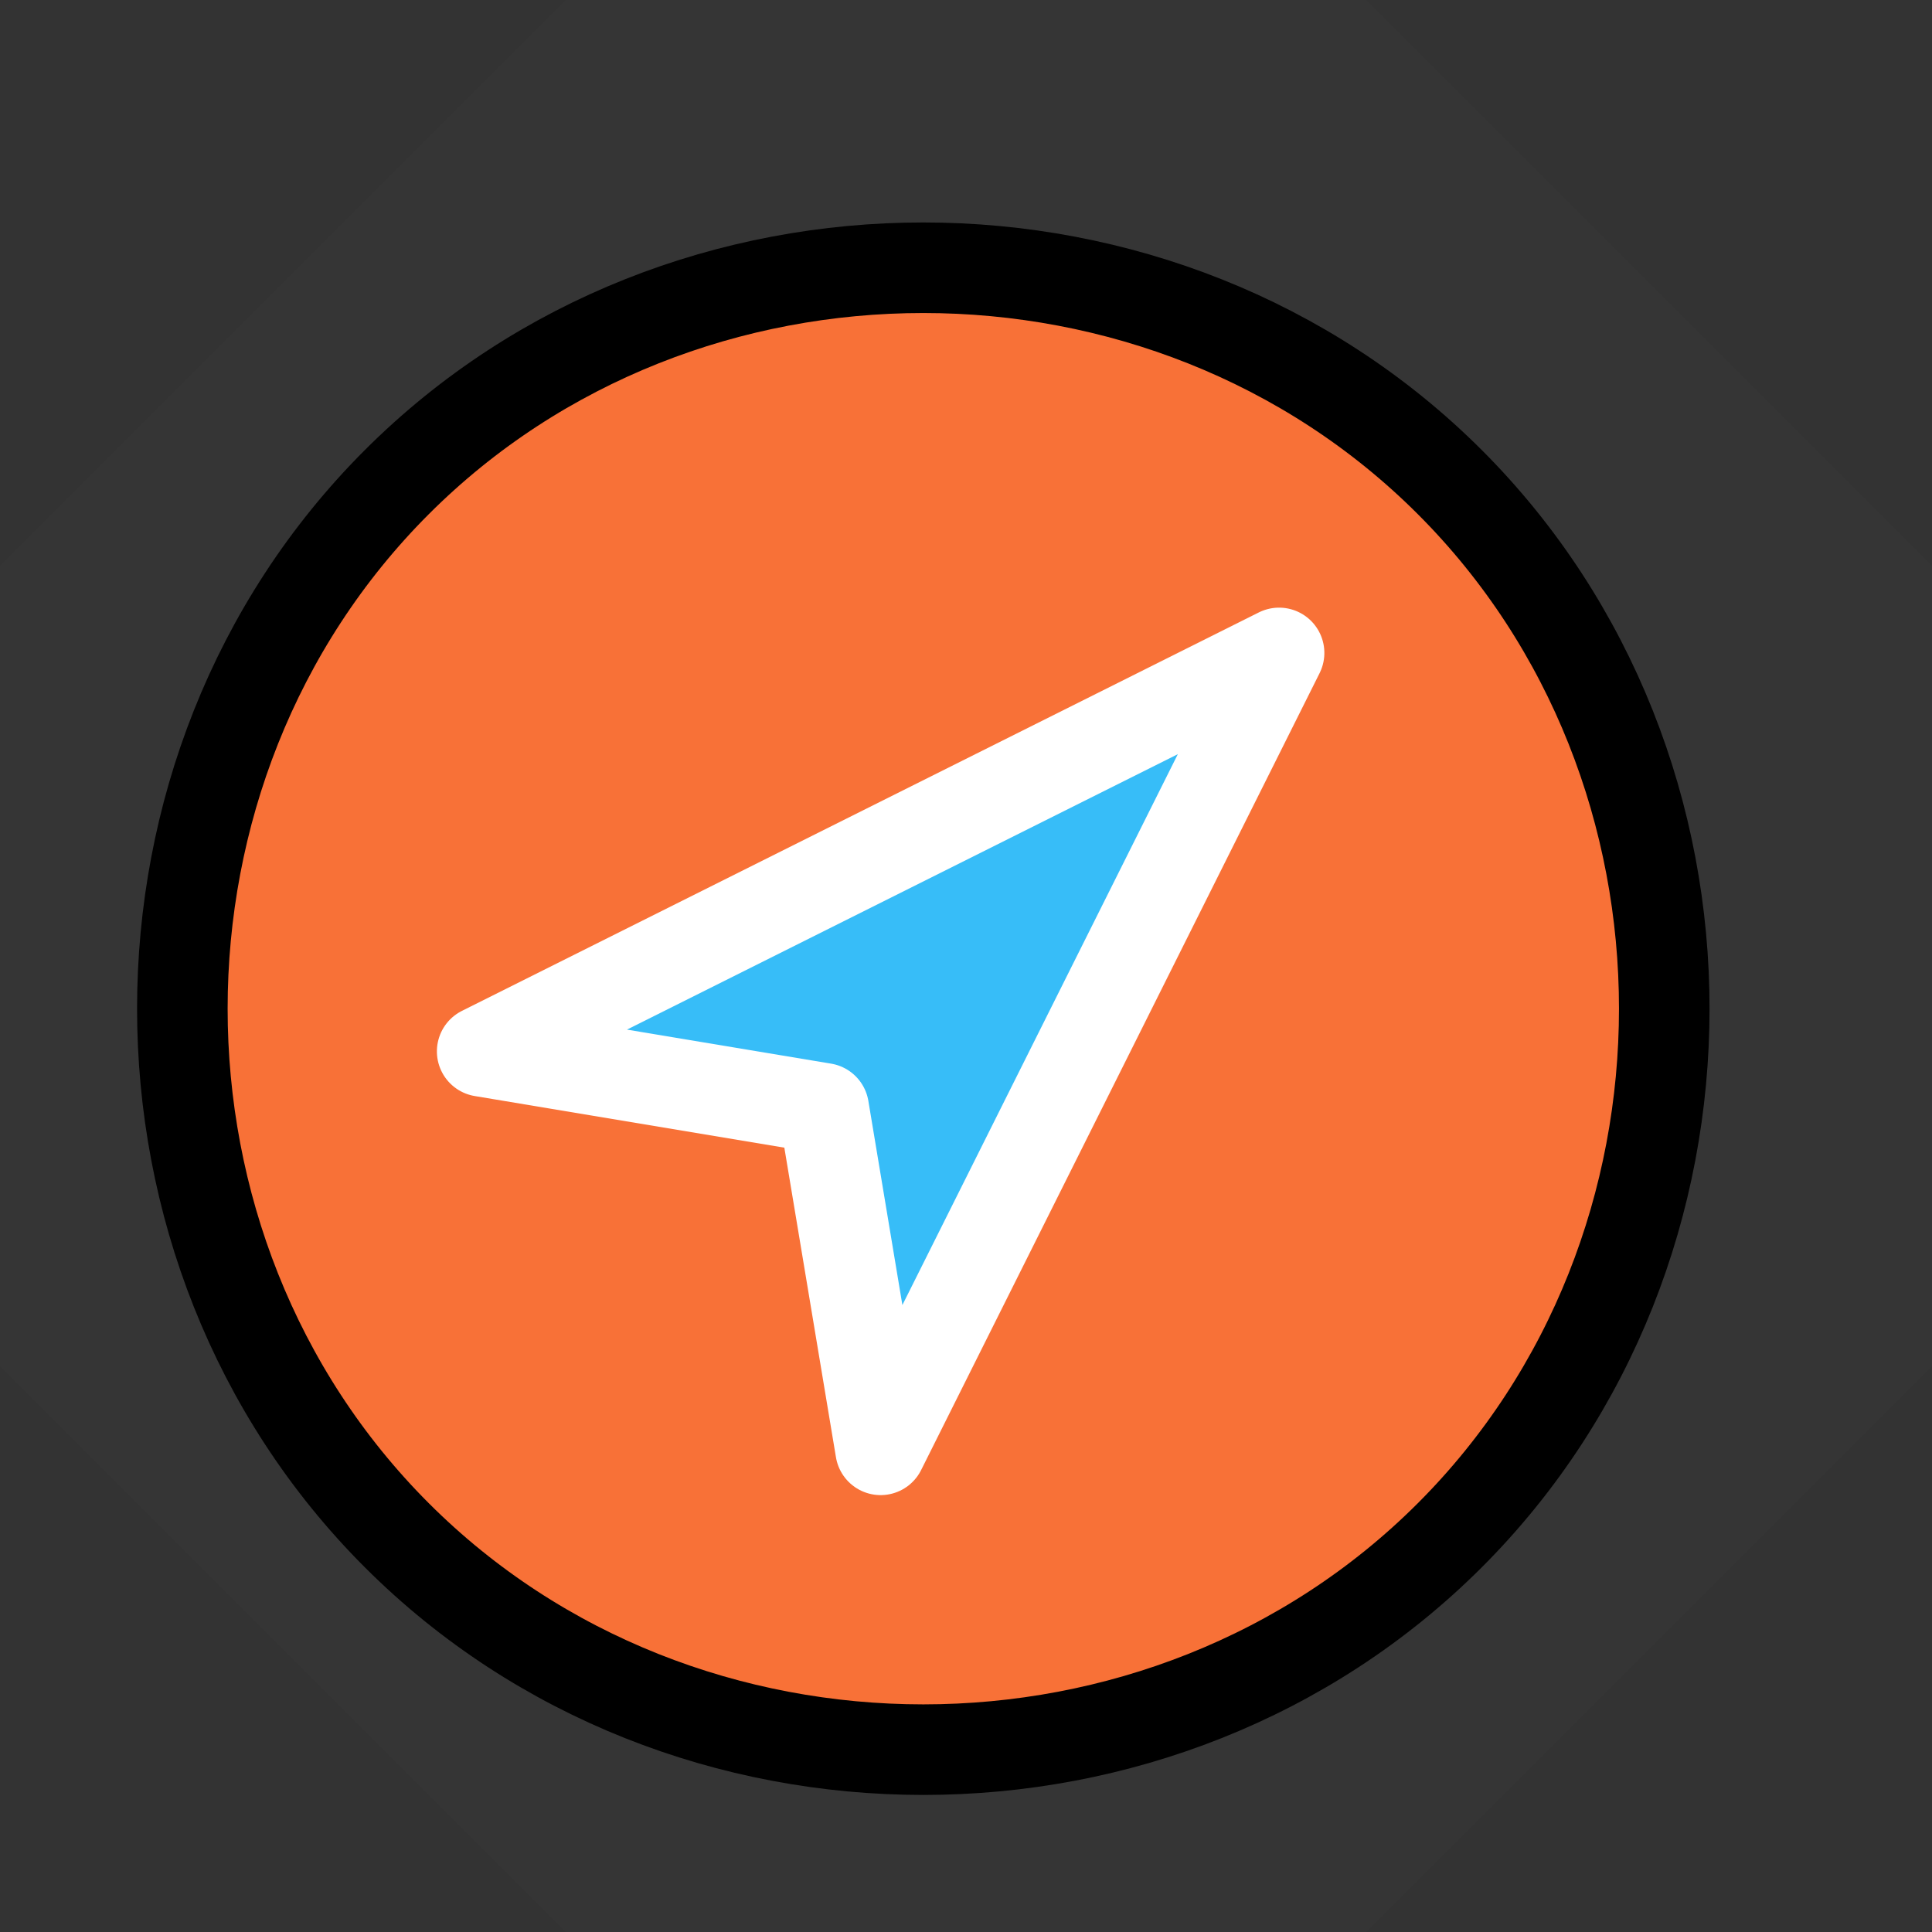
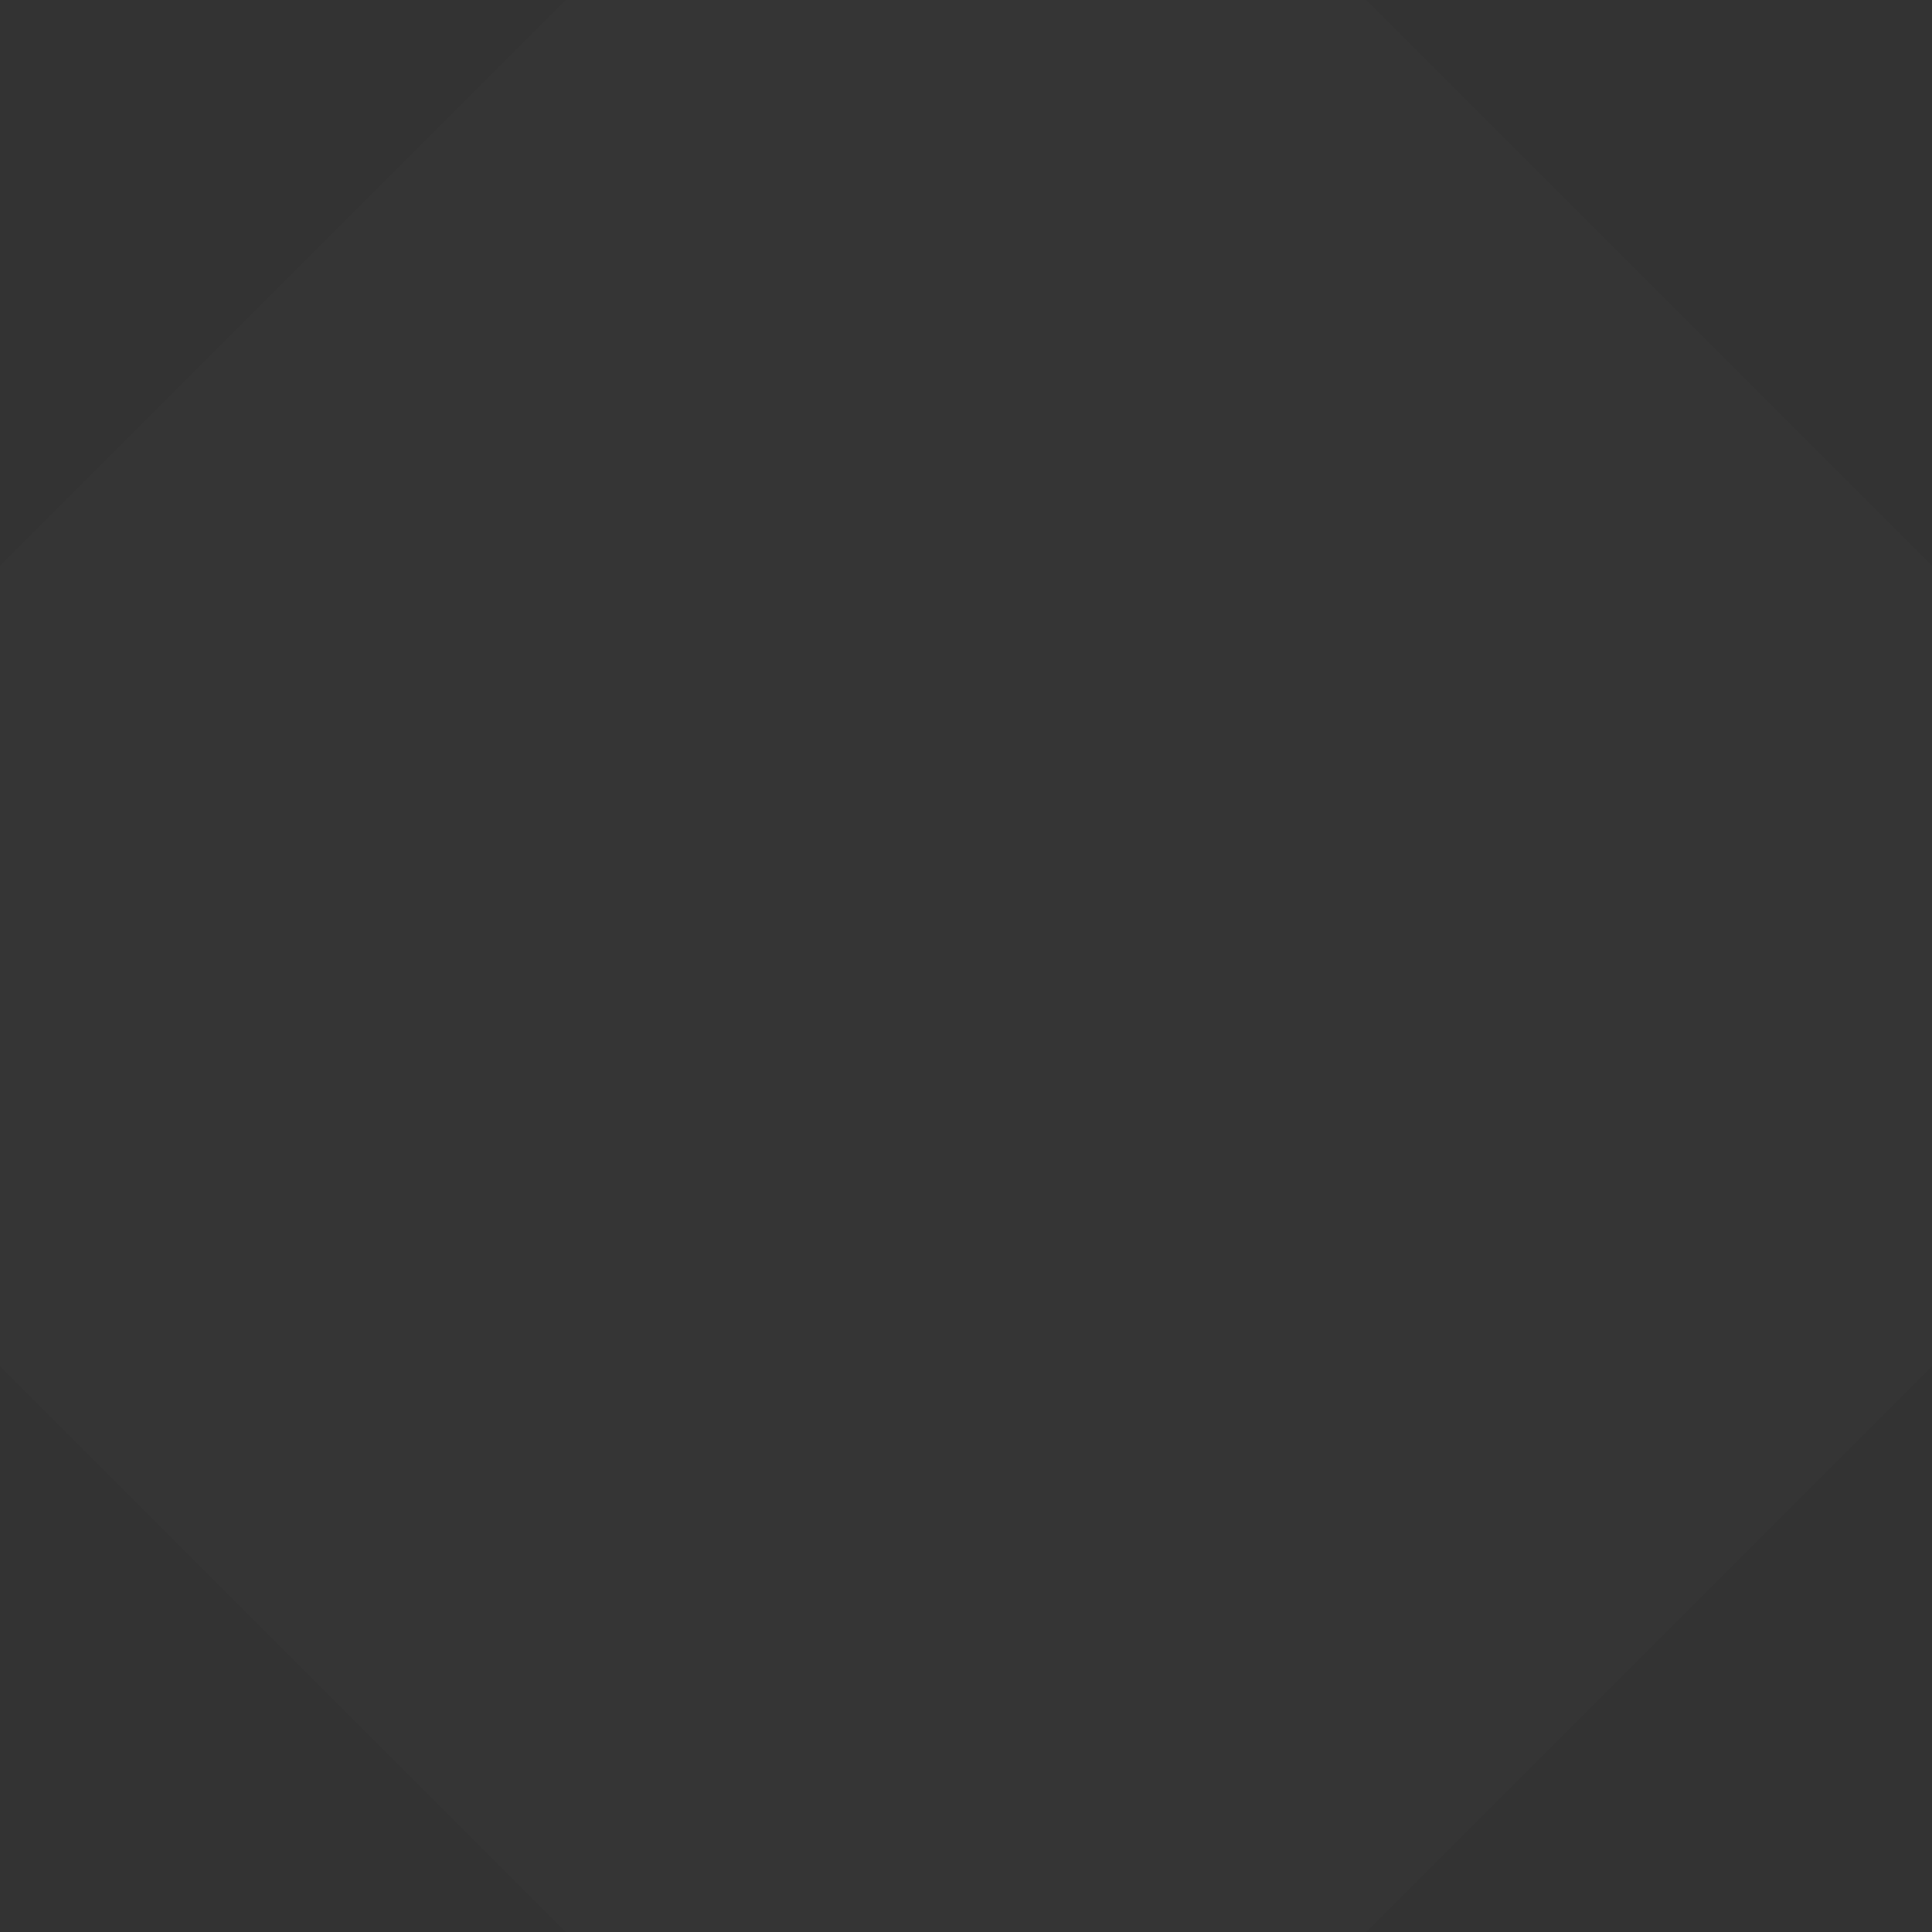
<svg xmlns="http://www.w3.org/2000/svg" viewBox="0 0 64.00 64.00" fill="none">
  <rect x="0" y="0" width="64.00" height="64.00" fill="#333333" stroke="none" />
  <g id="SVGRepo_iconCarrier" transform="rotate(45 32 32)">
    <rect width="64" height="64" fill="white" fill-opacity="0.01" />
-     <path fill-rule="evenodd" clip-rule="evenodd" d="M32 58.667C45.394 58.667 56.667 47.394 56.667 34C56.667 20.607 45.394 9.333 32 9.333C18.607 9.333 7.333 20.607 7.333 34C7.333 47.394 18.607 58.667 32 58.667Z" fill="#f87137" stroke="#000000" stroke-width="3" stroke-linecap="round" stroke-linejoin="round" />
-     <path d="M32 17.333L22.667 45.333L32 38.667L41.333 45.333L32 17.333Z" fill="#37bdf8" stroke="white" stroke-width="3" stroke-linecap="round" stroke-linejoin="round" />
  </g>
</svg>